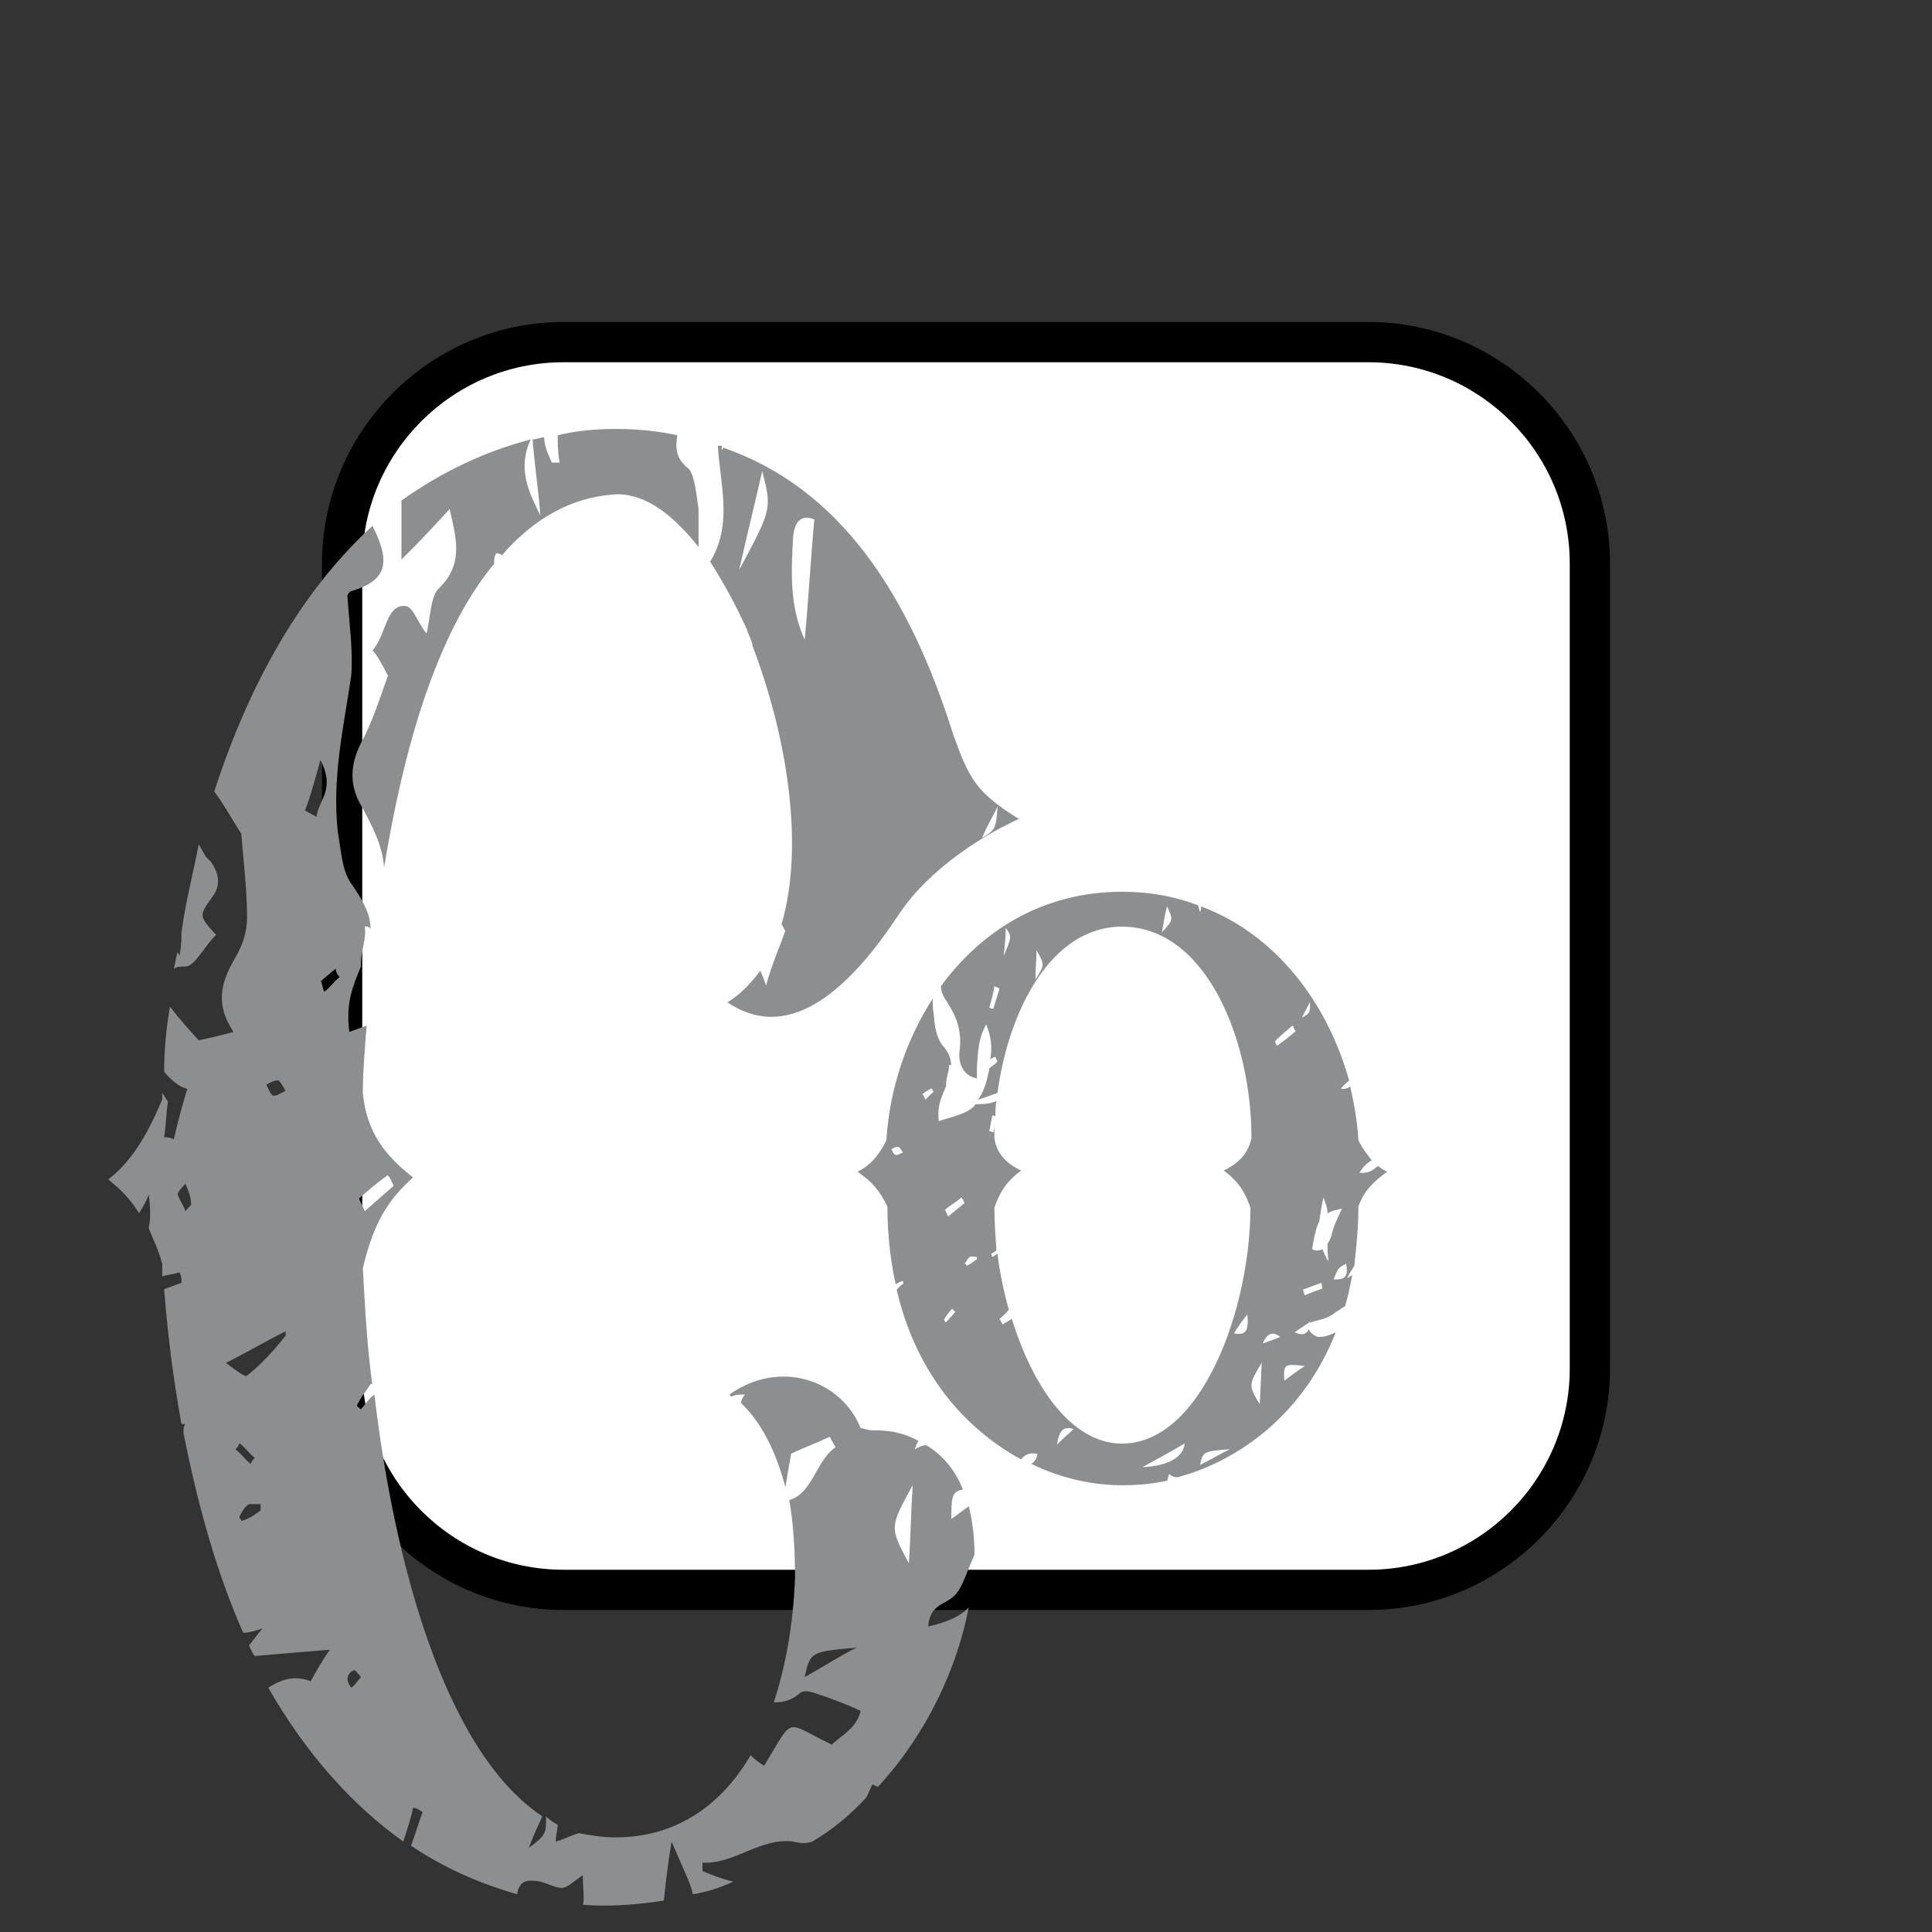
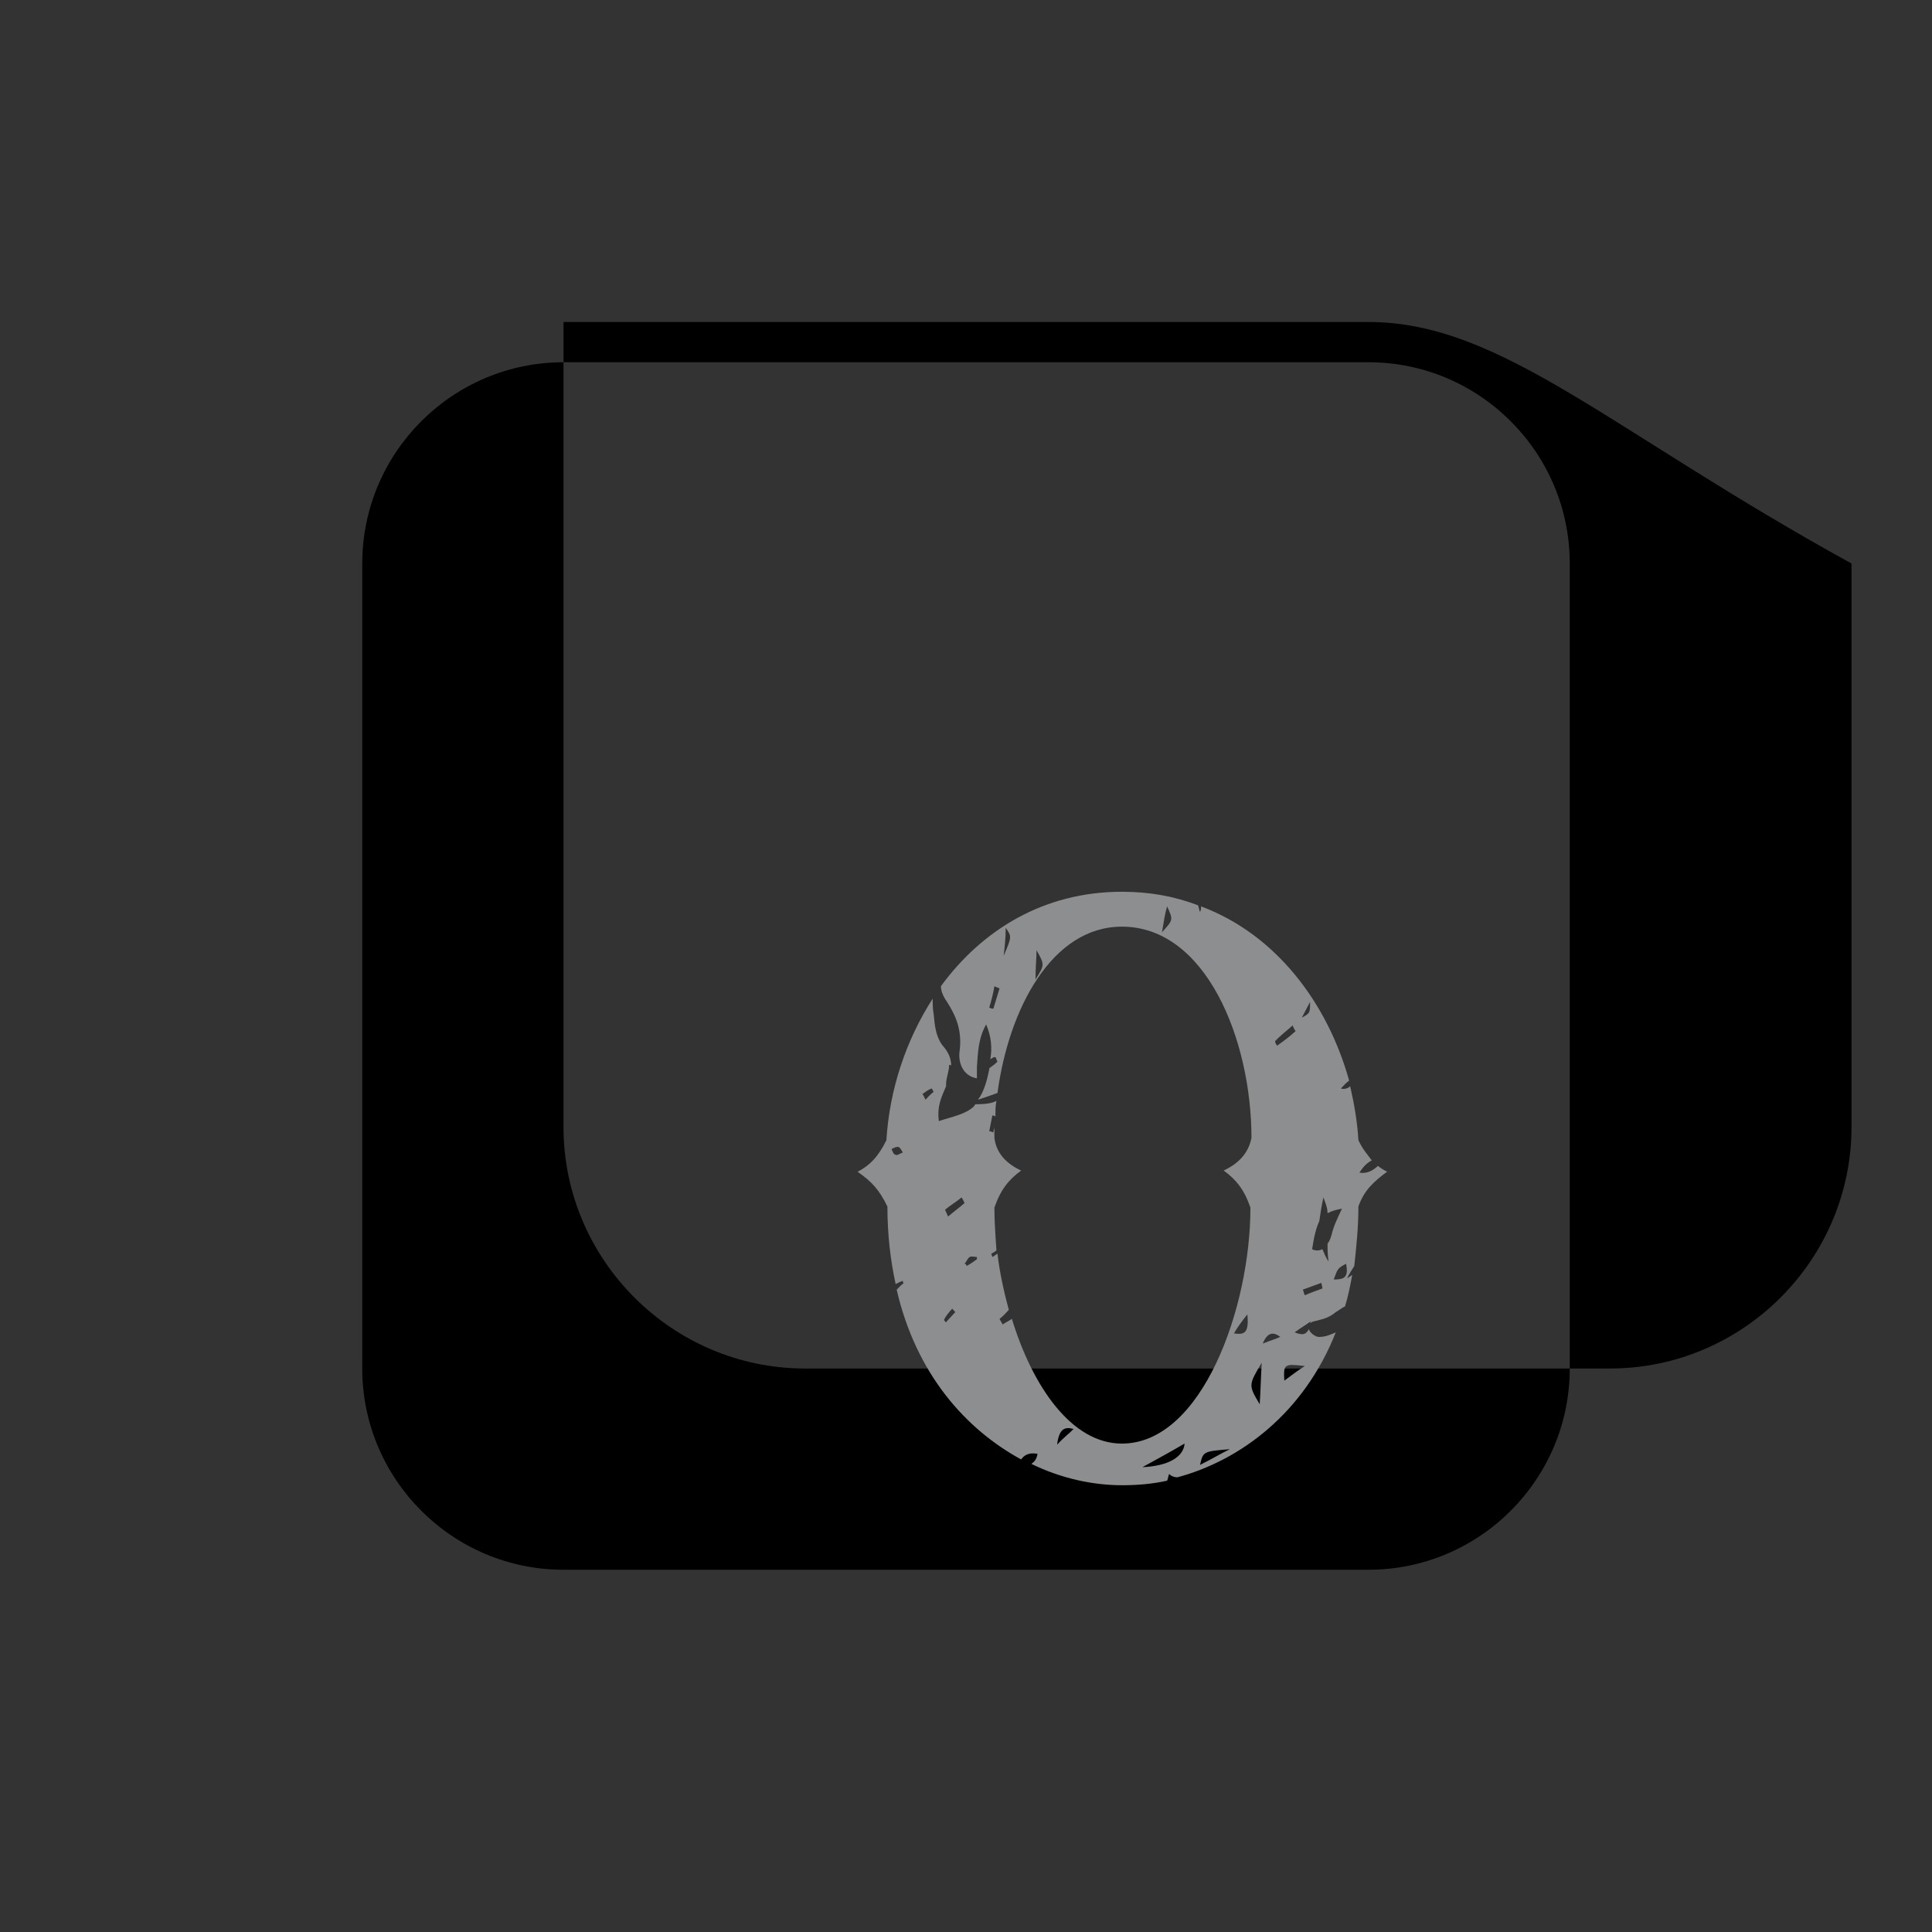
<svg xmlns="http://www.w3.org/2000/svg" version="1.1" id="Layer_1" x="0px" y="0px" viewBox="0 0 432 432" style="enable-background:new 0 0 432 432;" xml:space="preserve">
  <rect x="0" y="0" width="432" height="432" fill="#333333" stroke="none" />
  <style type="text/css">
	.st0{fill:#FFFFFF;}
	.st1{fill:#8C8E90;}
</style>
  <g>
-     <path class="st0" d="M126,355.5c-27.29,0-49.5-22.21-49.5-49.5V126c0-27.29,22.21-49.5,49.5-49.5h180c27.29,0,49.5,22.21,49.5,49.5   v180c0,27.29-22.21,49.5-49.5,49.5H126z" />
-     <path d="M306,81c24.81,0,45,20.19,45,45v180c0,24.81-20.19,45-45,45H126c-24.81,0-45-20.19-45-45V126c0-24.81,20.19-45,45-45H306    M306,72H126c-29.7,0-54,24.3-54,54v180c0,29.7,24.3,54,54,54h180c29.7,0,54-24.3,54-54V126C360,96.3,335.7,72,306,72L306,72z" />
+     <path d="M306,81c24.81,0,45,20.19,45,45v180c0,24.81-20.19,45-45,45H126c-24.81,0-45-20.19-45-45V126c0-24.81,20.19-45,45-45H306    M306,72H126v180c0,29.7,24.3,54,54,54h180c29.7,0,54-24.3,54-54V126C360,96.3,335.7,72,306,72L306,72z" />
  </g>
-   <path class="st1" d="M207.54,363.68c4.31-0.94,7.33-2.36,9.06-4.24c-2.59,13.67-9.49,28.29-19.84,39.6l-0.43,0.47  c-0.43,0-0.86-0.47-1.29-0.47c-0.43,0.94-0.86,1.89-1.29,2.83c-3.45,3.77-7.33,7.07-12.08,9.9c-1.29,0.47-2.59,0.47-4.31,0  c-7.33-0.94-13.37,5.19-20.28,4.72c0,0.47,0,1.41,0,1.88c2.16,0.94,4.75,1.89,6.9,2.36c-3.02,1.41-6.04,2.36-9.06,2.83  c-0.43-2.36-2.16-5.66-4.75-11.79c-0.86,5.19-1.29,8.96-1.73,13.2c-6.04,0.94-12.08,1.41-18.12,0.94c0.43-0.94,0-3.77,0-6.6  c-2.16,1.41-3.45,2.83-4.75,2.83c-1.29,0-3.02-0.94-4.75-1.41c-2.59-0.47-4.75-0.47-5.18,2.83c-8.2-2.36-15.96-5.66-23.73-10.84  c0.86-2.36,1.73-5.19,2.59-7.54c-0.86-0.47-1.29-0.94-2.16-0.94c-0.43,2.36-1.29,4.71-2.16,7.54c-11.22-8.01-21.57-19.33-30.2-34.42  c3.02-1.89,6.04-2.83,9.49-1.41c1.29-2.36,2.59-4.71,4.31-7.07c-6.04,0.47-11.22,0.94-16.82,1.41c-0.43-0.47-0.86-1.41-1.29-2.36  c0.86-0.94,1.73-2.36,3.02-3.77c-1.73,0.47-3.02,0.94-4.31,0.94c-5.61-12.73-9.92-27.34-13.37-44.79c0-0.47,0-1.41,0.43-1.89  c-0.43,0-0.43,0-0.86,0c-1.73-9.43-3.02-19.33-3.88-30.17c1.29-0.47,2.59-0.94,3.88-1.41c0-0.94,0-1.41-0.43-2.36  c-1.29,0.47-2.59,0.47-3.88,0.94c0-0.94,0-1.89,0-2.83c-0.86-3.3-2.16-5.66-3.02-8.02c0.43-1.89,0.43-4.24,0-7.54  c-0.43,1.41-1.29,2.83-2.16,4.24c-1.73-2.83-3.88-5.19-6.9-7.54c4.31-3.3,8.2-8.49,12.08-17.92c0-0.47,0-0.94,0-1.41  c0.43,0.47,0.86,1.41,1.29,1.89c-0.43,2.83-0.43,5.19-0.86,8.01c0.86,0,1.29,0,2.16,0.47c0.86-3.77,1.73-7.07,3.02-11.31  c-2.16-0.47-3.88-2.36-5.18-3.77c0-4.71,0.43-9.43,1.29-14.61c2.16,2.83,4.31,5.19,6.47,7.54c2.16-0.47,4.31-0.94,7.76-1.89  c-4.74-7.07-2.16-12.26,0.86-17.44c1.29-2.36,2.16-5.19,2.16-8.02c0-6.6-0.86-13.2-1.29-18.86c-2.16-3.3-3.88-6.6-6.04-9.43  c7.77-24.04,19.41-44.79,35.38-59.4c4.31,8.49,3.02,12.26-4.75,14.61c-0.43,0-0.86,0.94-0.86,0.94c0.43,6.6,1.29,12.26,0.86,17.92  c-1.73,11.79-4.31,22.63-3.02,34.89c0.86,4.71,0.86,8.96,3.45,12.26c2.59,3.77,3.88,6.6,3.88,9.43c-0.43-0.47-0.86-0.47-1.29-0.47  c0.43,2.83-0.86,5.19-0.86,8.49v0.47c-1.73,4.24-3.45,8.01-2.59,14.61c1.29-0.47,2.59-0.94,3.88-1.41  c-0.43,5.19-0.86,10.37-0.86,15.09c0.86,8.96,5.18,14.14,11.22,18.86c-5.18,4.71-8.63,9.43-11.22,20.27  c0.43,7.54,0.86,16.97,2.16,26.4c0-0.47,0-0.47-0.43-0.47c-0.86,1.42-2.16,2.83-3.02,4.72c0,0.47,0.43,0.47,0.86,0.94  c0.86-0.94,1.73-2.36,3.02-3.3c4.31,36.77,15.53,79.68,37.53,94.29c-0.86,1.89-1.73,3.77-3.02,7.07c3.88-2.83,3.88-3.3,3.88-7.07  c0.86,0.94,1.73,1.41,2.59,1.89c0,0.94-0.43,2.36-0.43,3.77c1.73-0.47,3.45-1.41,5.18-1.88c2.59,0.47,5.18,0.94,8.2,0.94  c12.94,0,23.3-6.6,30.2-18.39c0.86,0.94,2.16,1.89,3.02,2.36c6.9-11.32,4.31-9.9,15.1-4.72c2.59-2.36,5.61-3.77,6.47-7.54  c-3.02-1.41-5.61-2.36-8.2-3.3c-1.73-0.47-4.31-1.89-5.61-0.47c-1.73,1.41-3.45,1.89-5.61,1.89c2.59-8.01,4.31-16.97,4.75-27.82  c0-6.6-0.43-12.73-1.29-17.44c5.18-1.41,6.04-8.96,10.35-11.79c-0.43-0.94-0.86-1.41-1.29-2.36c-3.02,1.42-5.61,2.36-8.63,3.77  c-0.43,2.36-0.86,4.71-1.29,7.54c-2.59-9.9-6.47-15.56-9.92-18.86c0-0.47,0.43-1.41,0.86-1.89c-1.29,0-2.16,0-3.02,0.47  c-0.43-0.47-0.43-0.47-0.43-0.47c11.22-8.01,25.02-3.3,29.34,7.54c0.43,0,0.43,0,0.43,0c1.29,0.47,2.16,0.47,3.02,0.47  c3.88,0,6.9,0.94,9.49,2.36c-0.43,0.47-0.43,0.94-0.86,1.89c0.86-0.47,1.73-0.94,2.59-0.94c3.88,2.36,6.47,5.66,8.2,9.9  c-2.59,0.47-2.59,1.89-2.59,6.6c1.29-0.94,2.59-1.88,3.88-2.83c0.86,3.3,1.29,7.07,1.29,10.84c-1.73,3.77-2.59,7.07-4.31,8.96  C211.42,358.97,207.97,358.5,207.54,363.68z M41.44,216.12c-1.29,0-1.73,0-2.59,0.47c0.43-1.41,0.43-2.36,0.86-3.77  c0,0.47,0.43,0.47,0.43,0.94c0.43-2.36,0.43-3.77,0.43-5.19c0.86-6.6,2.59-13.2,3.88-19.8c0.86,1.41,1.29,2.83,2.59,3.77  c1.73,2.36,2.59,5.19,0.43,8.02c-3.02,4.24-3.02,4.24,0.86,8.49C45.76,211.4,43.6,216.12,41.44,216.12z M42.74,269.39  c0-1.41-0.43-2.83-1.29-4.71c-0.86,0.94-1.73,1.89-1.73,2.36c0.43,1.41,1.29,2.36,1.73,3.77C41.88,270.34,42.74,269.39,42.74,269.39  z M63.88,298.62c0-0.47,0-0.47,0-0.94c-3.88,1.89-7.77,4.24-13.37,7.07c2.59,1.89,4.31,3.3,4.74,2.83  C58.27,305.22,61.29,301.92,63.88,298.62z M56.11,327.38c0-0.47,0.43-0.94,0.86-1.41c-1.29-0.94-2.16-2.36-3.45-3.3  c0,0.47-0.43,0.94-0.86,1.41C53.96,325.02,54.82,326.44,56.11,327.38z M58.27,337.75c0-0.47,0-0.94,0-1.42c-0.86,0-2.16,0-2.59,0  c-0.86,0.47-1.73,1.89-2.16,2.83c0,0.47,0.43,0.47,0.43,0.94C55.68,339.64,56.98,338.7,58.27,337.75z M59.56,242.52  c0.43,0.94,0.86,1.89,1.29,2.36c0.86,0.47,1.73-0.47,3.02-0.94c-0.86-1.42-1.29-2.36-1.73-2.36  C61.29,241.58,60.43,242.05,59.56,242.52z M70.78,182.65c0.43-3.77,4.31-6.13,0.86-12.73c-1.29,4.71-2.16,8.02-3.45,11.32  C69.05,181.7,69.92,182.18,70.78,182.65z M75.96,218.48c-0.43-0.47-0.86-0.94-0.86-1.89c-1.29,0.94-2.16,1.89-3.45,2.83  c0.43,0.47,0.43,1.41,0.86,2.36C73.8,220.83,74.66,219.42,75.96,218.48z M80.7,375c-0.86-0.94-1.29-1.88-1.73-1.41  c-0.43,0-1.29,0.94-1.29,1.89c0,0.47,0.43,1.41,0.86,1.89C79.41,376.88,79.84,375.94,80.7,375z M97.96,131.73  c6.04-5.66,3.88-11.79,2.59-17.92c-3.02,3.3-6.04,6.6-10.79,11.32c0-4.71,0-8.96,0-13.2c8.63-6.13,18.12-10.84,28.9-13.67  c-3.02,6.6-0.43,11.79,2.16,16.97c-0.43-5.66-1.29-11.32-1.73-16.97c0.86,0,1.73-0.47,2.59-0.47c0,1.89,0.86,3.77,1.73,5.66  c0.43,0,0.86,0,1.73,0c-0.43-2.36-0.43-4.24-0.43-6.13c3.88-0.94,8.2-1.41,12.94-1.41c4.75,0,9.49,0.47,13.8,1.41  c-0.43,2.83-0.43,5.19,2.59,7.54c1.29,1.41,1.73,6.13,2.16,8.96c0,2.83,0,5.66,0,8.49c-5.61-7.07-11.65-11.79-18.12-11.79  c-10.35,0.47-18.98,5.66-25.88,13.67c-0.43-0.47-0.86-0.47-1.29-0.47c-0.43,0.94-0.43,1.41-0.43,2.36  c-12.94,15.56-20.28,41.49-24.59,67.89c-0.43-5.19-2.59-8.96-4.75-13.2c-3.02-4.71-3.02-9.43-0.43-14.61  c2.59-4.71,4.31-10.37,6.04-15.09c-1.29-2.36-2.16-4.24-3.45-5.66c3.02-3.3,3.02-10.37,7.33-9.9c1.73,0,3.02,4.24,4.75,6.13  C96.23,138.33,96.23,133.62,97.96,131.73z M80.27,267.98c0.43,0.94,0.86,1.89,1.29,2.83c2.16-1.89,4.31-3.77,6.47-5.66  c-0.43-0.94-0.86-1.89-1.29-2.36C84.59,264.21,82.43,266.09,80.27,267.98z M158.79,125.6c5.18-8.49,2.16-17.44,1.73-25.93  c0.43,0,0.43,0,0.86,0c0,0.47,0,0.94,0,1.41c0-0.47,0-0.47,0.43-0.94c25.88,8.96,41.41,32.53,51.34,64.12  c3.45,9.43,4.74,12.73,14.67,18.86c-7.33,3.3-19.84,10.84-26.75,21.21c-9.92,15.09-23.73,29.7-38.4,19.8  c3.02-1.88,5.18-4.24,7.33-7.07c0.43,0.94,0.86,1.88,1.29,3.3c1.29-4.72,3.02-8.49,4.31-12.26c-0.43-0.47-0.43-0.94-0.86-1.41  c5.18-17.44,1.29-41.96-6.47-62.23c0-0.94-0.86-2.36-1.29-3.77C164.4,135.03,161.81,130.32,158.79,125.6z M165.26,127.49  c7.33-13.67,7.33-13.67,5.18-22.16C168.71,112.87,166.98,119.94,165.26,127.49z M179.93,143.04c0.86-8.96,1.29-17.44,2.16-26.87  c-2.16-0.94-4.31-0.47-4.74,3.77C176.91,127.49,176.47,135.5,179.93,143.04z M191.57,368.4c-10.35,0.94-10.35,0.94-11.65,6.6  C184.24,372.64,187.69,370.28,191.57,368.4z M204.08,332.1c-5.18,9.43-5.18,9.43-0.86,17.44  C203.65,343.41,203.65,338.7,204.08,332.1z M219.62,187.36c3.02-1.89,3.02-1.89,3.45-7.07C221.77,183.12,220.48,185,219.62,187.36z" />
  <path class="st1" d="M310.18,261.97c-2.99,2.26-5.06,4.02-6.44,7.79c0,4.77-0.46,9.05-0.92,13.32c-0.46,0.75-1.15,1.76-1.61,2.76  c0.46-0.25,0.69-0.5,1.15-0.75c-0.46,2.51-0.92,4.77-1.61,7.04c-0.69,0.25-1.15,0.75-2.07,1.26c-1.15,1-2.53,1.51-3.68,1.76  c-0.69,0.25-1.61,0.25-2.07,0.75c0-0.25,0.23-0.5,0.23-0.5c-1.38,1.01-2.3,1.51-3.68,2.51c1.84,0.75,2.53,0.5,3.22-0.75  c0,0.75,1.61,2.01,2.53,1.76c1.15,0,2.3-0.5,3.45-1c-7.13,18.09-21.38,28.64-35.41,32.41c-0.69,0-1.38-0.25-1.84-0.75  c-0.23,0.5-0.23,1.01-0.46,1.51c-3.45,0.75-6.67,1.01-10.12,1.01c-6.44,0-13.57-1.51-20.23-4.77c0.69-0.5,1.15-1,1.38-2.26  c-1.61-0.25-2.76,0-3.68,1.26c-12.42-6.78-23.45-19.1-27.82-37.94c0.46-0.5,0.92-1.01,1.61-1.51c-0.23,0-0.23-0.25-0.23-0.5  c-0.69,0.25-1.15,0.5-1.61,0.75c-1.15-5.28-1.84-11.06-1.84-17.34c-1.84-3.77-3.45-5.53-6.67-7.79c2.53-1.26,4.6-3.27,6.44-7.04  c0.69-11.31,4.37-22.36,10.35-31.66c0,1.26,0,2.26,0.23,3.52c0.23,2.51,0.46,4.77,1.84,6.78c1.61,1.76,2.07,3.27,2.07,4.77  c0-0.25-0.23-0.25-0.46-0.25c0,1.51-0.69,2.76-0.69,4.52v0.25c-0.92,2.26-2.07,4.27-1.61,7.79c2.99-1,5.98-1.51,7.82-3.27  c0.23-0.25,0.23-0.5,0.46-0.5c2.3,0,3.68-0.25,4.6-0.75c-0.23,1.01-0.23,2.26-0.23,3.52c-0.23-0.25-0.46-0.25-0.69-0.25  c-0.23,1.26-0.46,2.26-0.69,3.52c0.46,0,0.69,0.25,0.92,0.25c0-0.5,0.23-0.75,0.23-1.26c0,0.75,0,1.76,0,2.51  c0.46,3.52,2.76,5.78,5.98,7.29c-2.76,2.01-4.6,4.27-5.98,8.29c0,3.02,0.23,6.28,0.46,9.55c-0.23,0.25-0.69,0.5-1.15,0.75  c0,0.25,0.23,0.5,0.23,0.75c0.46-0.25,0.69-0.5,1.15-0.75c0.46,4.02,1.38,8.29,2.53,12.56c-0.69,0.75-1.38,1.51-2.07,2.01  c0.23,0.5,0.46,0.75,0.69,1.26c0.69-0.5,1.38-0.75,2.07-1.26c4.6,15.08,13.34,27.89,24.6,27.89c17.93,0,28.74-30.41,28.74-52.77  c-1.38-4.02-3.22-6.28-5.98-8.29c3.22-1.51,5.52-3.77,6.21-7.29c0-21.86-10.12-47.24-28.97-47.24c-15.63,0-25.29,18.34-27.82,37.19  c-1.38,0.5-2.76,1-4.37,1.51c1.38-1.76,2.07-4.52,2.53-6.78c0-0.25,0-0.25,0-0.25c0.69-0.5,1.38-1,1.84-1.51  c-0.23-0.25-0.23-0.75-0.46-1.01c-0.46,0-0.69,0.25-1.15,0.5c0.46-2.51,0.23-5.03-0.92-7.79c-1.84,3.27-1.84,6.53-2.07,9.55  c0,0.25,0,0.25,0,0.25s0,0,0,0.25c0,0.5,0,1.26,0,2.01c-2.99-0.5-4.14-3.27-3.91-5.78c0.69-4.77-0.69-8.04-2.76-11.31  c-0.92-1.26-1.38-2.51-1.38-3.52c9.2-12.56,22.99-21.11,40.47-21.11c6.21,0,11.73,1.01,17.01,3.02c0.23,0.5,0.23,1.01,0.46,1.51  c0.23-0.5,0.23-0.75,0.23-1.26c16.78,6.28,28.28,21.61,33.11,38.95c-0.69,0.5-1.38,1.26-1.84,1.76c0.69,0.25,1.61,0,2.07-0.5  c0.92,4.02,1.61,8.04,1.84,12.06c0.92,2.01,2.07,3.27,2.99,4.52c-0.92,0.5-1.84,1.26-2.76,2.76c1.84,0.25,2.99-0.5,4.14-1.51  C308.8,261.22,309.49,261.72,310.18,261.97z M201.88,257.7c-0.46-0.75-0.69-1.26-1.15-1.26c-0.46,0-0.92,0.25-1.38,0.5  c0.23,0.5,0.46,1.26,0.92,1.26C200.5,258.46,201.19,257.95,201.88,257.7z M208.78,244.13c-0.23-0.25-0.23-0.5-0.46-0.75  c-0.69,0.25-1.38,0.75-2.07,1.26c0.23,0.25,0.46,0.75,0.69,1.26C207.4,245.39,208.09,244.64,208.78,244.13z M213.61,293.38  c-0.23-0.25-0.46-0.5-0.69-0.75c-0.69,0.75-1.38,1.51-1.84,2.51c0.23,0.25,0.23,0.5,0.46,0.5  C212.23,294.89,212.92,294.14,213.61,293.38z M215.68,269.01c-0.23-0.5-0.46-1-0.69-1.26c-1.15,1.01-2.53,1.76-3.68,2.76  c0.23,0.5,0.46,1.01,0.69,1.51C213.15,271.02,214.53,270.02,215.68,269.01z M218.44,281.57c0,0,0-0.25,0-0.5  c-0.46,0-1.15-0.25-1.61,0c-0.46,0.25-0.69,1-1.15,1.51c0.23,0,0.46,0.25,0.46,0.5C217.06,282.58,217.75,282.08,218.44,281.57z   M223.5,221.02c-0.46-0.25-0.69-0.25-1.15-0.5c-0.23,1.51-0.69,3.27-1.15,4.77c0.46,0.25,0.69,0.25,0.92,0.25  C222.58,224.03,223.04,222.52,223.5,221.02z M224.88,207.45c0,2.26-0.23,4.27-0.46,6.28C226.25,209.46,226.25,209.46,224.88,207.45z   M231.77,212.47c0,1.76-0.23,3.77-0.23,6.53C233.61,215.74,233.61,215.74,231.77,212.47z M240.05,319.52  c-1.84-0.5-3.22-0.25-3.68,3.52C237.98,321.28,239.13,320.52,240.05,319.52z M264.88,322.78c-2.99,1.76-6.21,3.52-9.43,5.28  C261.2,327.81,264.65,325.8,264.88,322.78z M260.97,202.67c-0.46,1.51-0.69,3.02-1.15,5.78  C262.35,205.69,262.35,205.69,260.97,202.67z M275,324.04c-5.98,0.5-5.98,0.5-6.67,3.52C270.86,326.3,272.93,325.05,275,324.04z   M278.91,293.89c-1.38,1.76-2.3,3.02-2.99,4.27C277.99,298.41,279.37,298.41,278.91,293.89z M282.13,304.69  c-2.99,5.03-2.99,5.03-0.46,9.3C281.9,310.72,281.9,308.46,282.13,304.69z M286.26,298.91c-1.38-1-2.76-1.26-3.91,1.51  C284.2,299.67,285.34,299.41,286.26,298.91z M289.71,230.56c-0.23-0.25-0.46-0.75-0.69-1.26c-1.38,1.26-2.76,2.26-3.91,3.52  c0,0.25,0.23,0.75,0.46,1C286.95,232.83,288.33,231.82,289.71,230.56z M287.18,308.71c1.38-1.01,2.99-2.26,4.6-3.27  C287.18,304.94,286.95,304.94,287.18,308.71z M291.09,227.55c1.84-1.01,1.84-1.01,1.84-3.52  C292.24,225.29,291.78,226.29,291.09,227.55z M295.69,288.11c0-0.5-0.23-1.01-0.23-1.26c-1.38,0.5-2.76,1-4.14,1.51  c0.23,0.5,0.23,1,0.46,1.26C292.93,289.11,294.31,288.61,295.69,288.11z M296.84,278.06c0.46-0.5,0.69-1.26,0.92-2.01  c0.46-2.01,1.38-3.77,2.3-5.78c-1.38,0.25-2.3,0.5-3.22,1.01c0-1.26-0.46-2.26-0.92-3.52c-0.46,2.01-0.69,3.77-0.92,5.28  c-0.69,1.51-1.15,3.27-1.61,6.28c0.92,0.5,1.84,0.25,2.3,0c0.46,1.01,0.69,1.76,1.38,2.76  C296.84,280.57,296.84,279.31,296.84,278.06z M300.98,282.58c-1.84,1-1.84,1-2.76,3.52C300.29,286.1,301.67,285.85,300.98,282.58z" />
</svg>